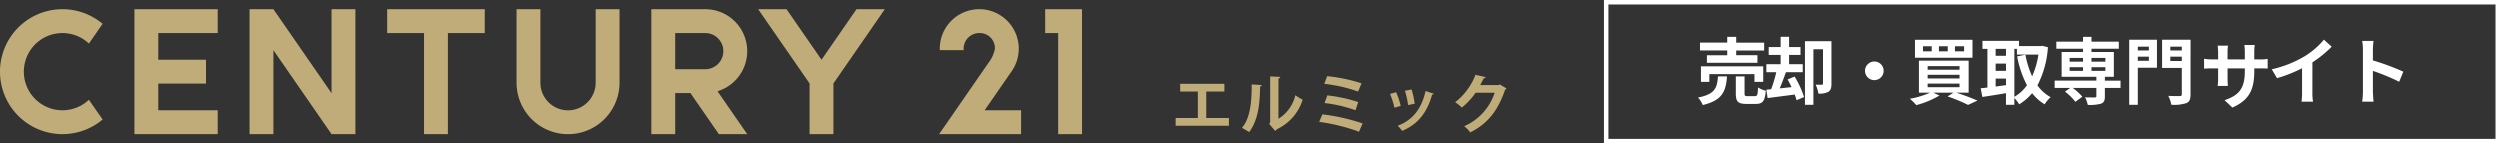
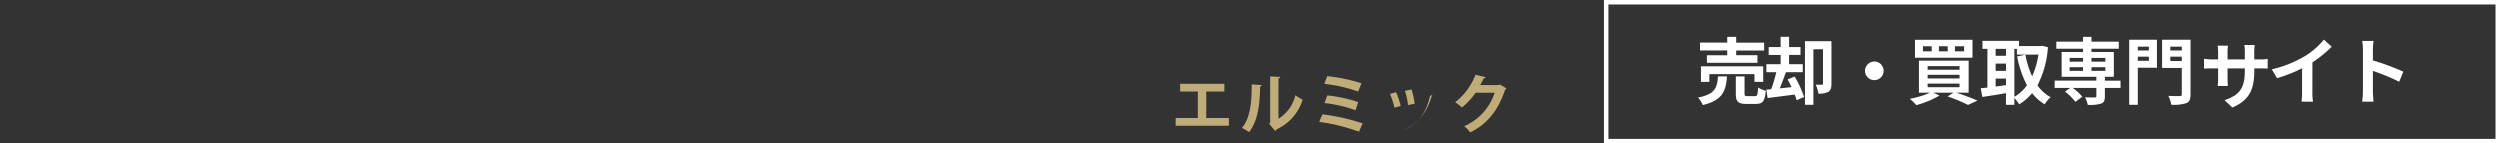
<svg xmlns="http://www.w3.org/2000/svg" width="558" height="32" viewBox="0 0 558 32">
  <rect x="0" y="0" width="558" height="32" fill="#333333" stroke="none" />
  <g transform="translate(-460 -42)">
    <g transform="translate(-13.93 1.125)">
      <g transform="translate(460 29)">
-         <path d="M146.883,13.929h5.326v16.4a11.493,11.493,0,1,1-22.986,0v-16.4h5.324v16.4a6.168,6.168,0,0,0,12.336,0ZM27.871,19.255A8.59,8.59,0,0,1,33.776,21.6l3.056-4.41a13.943,13.943,0,1,0,0,21.361l-3.056-4.408a8.616,8.616,0,1,1-5.905-14.888M87.93,32.669,74.956,13.929H69.631V41.813h5.325V23.073L87.93,41.813h5.326V13.929H87.93Zm12.414-18.74v5.326h8.23V41.813H113.9V19.255h8.229V13.929Zm146.867,0v5.326h2.9V41.813h5.326V13.929Zm-203.277,0V41.813h18.59V36.488H49.26V30.534H59.91V25.21H49.26V19.255H62.524V13.929ZM174.082,32.243l6.625,9.57h-6.33l-6.343-9.162h-3.4v9.162h-5.326V13.929h12.038a9.361,9.361,0,0,1,2.735,18.314m1.3-8.953a4.04,4.04,0,0,0-4.036-4.035h-6.712v8.072h6.712a4.042,4.042,0,0,0,4.036-4.037M205.1,13.929l-7.807,11.278-7.807-11.278h-6.331L194.628,30.5V41.813h5.325V30.5l11.476-16.576Zm34.576,13.933.138-.2a8.814,8.814,0,1,0-16.126-4.92c0,.109,0,.219.006.328h5.334c-.01-.107-.016-.217-.016-.328a3.491,3.491,0,0,1,3.489-3.488,3.372,3.372,0,0,1,3.489,3.488,6.953,6.953,0,0,1-1.122,2.71c-.3.434-11.327,16.36-11.327,16.36h18.295V36.488H233.7Z" fill="#c0ac79" />
        <path d="M277.343,30.575h9.869v1.734h-4.047V38.22h5.059v1.719H276.331V38.22h4.955V32.309h-3.943Z" fill="#c0ac79" />
        <path d="M295.565,30.864c-.014.16-.144.289-.375.319-.072,4.147-.463,7.5-2.441,10.173-.42-.275-1.114-.68-1.619-.94,1.921-2.239,2.181-6,2.181-9.7Zm3.715,7.515a8.4,8.4,0,0,0,3.771-5.26,10.427,10.427,0,0,0,1.633,1,10.811,10.811,0,0,1-5.795,6.618.994.994,0,0,1-.332.361L297.2,39.506l.232-.3V28.929l2.254.115a.422.422,0,0,1-.4.347Z" fill="#c0ac79" />
        <path d="M309.093,37.4a44.04,44.04,0,0,1,8.975,2.024l-.811,1.849a42.521,42.521,0,0,0-8.887-2.2Zm1.055-8.525a36.318,36.318,0,0,1,7.674,1.6l-.766,1.835a32.775,32.775,0,0,0-7.543-1.719Zm.029,4.292a33.5,33.5,0,0,1,6.908,1.488l-.607,1.821a30.634,30.634,0,0,0-6.908-1.6Z" fill="#c0ac79" />
-         <path d="M325.54,32.454a16.97,16.97,0,0,1,1.025,3.064l-1.4.39a16.845,16.845,0,0,0-.984-3.064Zm8.41.332a.333.333,0,0,1-.361.189c-1.186,4.263-3.426,6.776-6.719,8.106a6.445,6.445,0,0,0-.982-1.141c3.091-1.156,5.259-3.454,6.226-7.745Zm-4.957-.939a18.463,18.463,0,0,1,.693,3.18l-1.472.3a18.932,18.932,0,0,0-.709-3.194Z" fill="#c0ac79" />
+         <path d="M325.54,32.454a16.97,16.97,0,0,1,1.025,3.064l-1.4.39a16.845,16.845,0,0,0-.984-3.064Zm8.41.332a.333.333,0,0,1-.361.189c-1.186,4.263-3.426,6.776-6.719,8.106c3.091-1.156,5.259-3.454,6.226-7.745Zm-4.957-.939a18.463,18.463,0,0,1,.693,3.18l-1.472.3a18.932,18.932,0,0,0-.709-3.194Z" fill="#c0ac79" />
        <path d="M350.194,31.616a.862.862,0,0,1-.318.274c-1.633,4.725-3.887,7.572-7.789,9.538a6.758,6.758,0,0,0-1.358-1.388,12.226,12.226,0,0,0,6.807-7.471h-4.25a15.355,15.355,0,0,1-3.076,3.31,9.854,9.854,0,0,0-1.489-1.186,14.244,14.244,0,0,0,4.537-6.126l2.3.534a.458.458,0,0,1-.476.26c-.233.521-.522,1.026-.766,1.5h4.117l.26-.13Z" fill="#c0ac79" />
      </g>
    </g>
    <g transform="translate(818 41.646)">
      <path d="M1,1V31H199V1H1M0,0H200V32H0Z" transform="translate(0 0.354)" fill="#fff" />
      <g transform="translate(30 8.57)">
        <path d="M62.645,347.585c-.259,3.266-.974,5.331-5.412,6.387a5.714,5.714,0,0,0-1.056-1.675c3.852-.748,4.258-2.21,4.453-4.713Zm.049-5.786H56.616v-1.755h6.079V338.76h2v1.284h6.241V341.8H64.693v1.056h4.746v1.69H58.16v-1.69h4.535Zm6.078,7v-1.723H58.7V348.8H56.827v-3.462h13.9V348.8Zm.1,3.185c.536,0,.634-.276.7-1.934a5.55,5.55,0,0,0,1.739.731c-.211,2.341-.715,2.942-2.243,2.942h-2.1c-1.885,0-2.356-.553-2.356-2.292v-3.852h1.95V351.4c0,.52.1.585.683.585Z" transform="translate(-65.177 -338.744)" fill="#fff" />
        <path d="M86.483,347.61a21.269,21.269,0,0,1,2.113,4.567l-1.674.716a12.7,12.7,0,0,0-.423-1.268l-6.046.779-.276-1.869,1.073-.1a28.876,28.876,0,0,0,1.138-3.8h-2.21v-1.788h3.185v-2.064H80.7v-1.755h2.665v-2.291h1.886v2.291H87.8v1.755H85.248v2.064H88.3v1.788H84.549c-.439,1.2-.926,2.519-1.381,3.608l2.633-.276c-.293-.6-.584-1.186-.877-1.723Zm8.224,1.609c0,.861-.147,1.463-.7,1.8a4.248,4.248,0,0,1-2.211.391,7.48,7.48,0,0,0-.618-2,13.772,13.772,0,0,0,1.381.016c.2,0,.261-.065.261-.26v-7.655H90.676v12.4H88.791v-14.2h5.916Z" transform="translate(-73.926 -338.736)" fill="#fff" />
        <path d="M114.394,346.873a2.08,2.08,0,1,1-2.081,2.08A2.095,2.095,0,0,1,114.394,346.873Z" transform="translate(-84.044 -341.363)" fill="#fff" />
        <path d="M138.65,351.52c1.723.552,3.592,1.268,4.73,1.771l-2.1.959a34.739,34.739,0,0,0-4.567-1.885l1.316-.845H133.5l1.414.634a20.514,20.514,0,0,1-5.185,2.145,13,13,0,0,0-1.43-1.414,19.838,19.838,0,0,0,4.518-1.365h-2.5v-7.136h11.1v7.136Zm3.624-7.8H129.435v-4h12.839Zm-9.1-2.551h-1.951v1.121h1.951Zm-.911,5.233h7.119v-.8h-7.119Zm0,1.951h7.119v-.813h-7.119Zm0,1.95h7.119v-.813h-7.119Zm4.486-9.134h-1.966v1.121h1.966Zm3.656,0h-2.048v1.121H140.4Z" transform="translate(-90.015 -339.054)" fill="#fff" />
        <path d="M166.914,341.494a21.574,21.574,0,0,1-2.341,8.516,8.948,8.948,0,0,0,2.942,2.633,7.016,7.016,0,0,0-1.333,1.593,10.258,10.258,0,0,1-2.8-2.487,11.149,11.149,0,0,1-2.893,2.487,7.758,7.758,0,0,0-1.073-1.415v1.528h-1.869v-2.6c-1.87.325-3.771.618-5.266.846l-.374-1.935c.439-.049.943-.1,1.5-.163v-8.63H152.3V340.08h8.159v1.154h4.859l.325-.049Zm-11.67.374v1.544h2.308v-1.544Zm0,4.909h2.308V345.15h-2.308Zm0,3.494c.748-.1,1.528-.211,2.308-.309V348.5h-2.308Zm4.177,2.291a8.811,8.811,0,0,0,2.811-2.584,23.03,23.03,0,0,1-2.194-6.436l1.853-.374a19.6,19.6,0,0,0,1.5,4.811,18.412,18.412,0,0,0,1.4-4.843H159.99v-1.268h-.569Z" transform="translate(-97.816 -339.17)" fill="#fff" />
        <path d="M191.246,350.153h-3.495v1.9c0,.926-.2,1.365-.878,1.624a9.533,9.533,0,0,1-2.941.261,6.563,6.563,0,0,0-.6-1.69c.861.032,1.885.032,2.161.032.26-.016.358-.081.358-.293v-1.836h-5.282a11.175,11.175,0,0,1,2.146,1.966l-1.545,1.138a11.946,11.946,0,0,0-2.324-2.275l1.17-.829h-3.478v-1.625h9.313v-.861H178.1V342.14h4.778v-.731h-5.964v-1.576h5.964V338.76h1.886v1.073h6.095v1.576h-6.095v.731h4.99v5.526h-2v.861h3.495Zm-11.361-5.867h2.99v-.829h-2.99Zm0,2.065h2.99v-.829h-2.99Zm4.876-2.893v.829h3.1v-.829Zm3.1,2.065h-3.1v.829h3.1Z" transform="translate(-105.944 -338.744)" fill="#fff" />
        <path d="M207.545,345.953h-4.275v8.272h-1.918V339.7h6.192Zm-4.275-4.7v.845h2.47v-.845Zm2.47,3.153v-.926h-2.47v.926Zm9.3,7.476c0,1.106-.227,1.674-.943,1.967a8.841,8.841,0,0,1-3.348.357,7.015,7.015,0,0,0-.683-1.983c1.024.065,2.226.049,2.568.049s.456-.114.456-.423V346h-4.4V339.7h6.354Zm-4.518-10.629v.845h2.568v-.845Zm2.568,3.186v-.959h-2.568v.959Z" transform="translate(-114.113 -339.046)" fill="#fff" />
        <path d="M237.193,343.178a9.637,9.637,0,0,0,1.788-.114v2.161c-.358-.033-.926-.048-1.788-.048h-1.2v.536c0,4.03-.975,6.484-4.892,8.207l-1.738-1.642c3.136-1.089,4.518-2.5,4.518-6.484v-.618h-3.852v2.21c0,.715.049,1.381.066,1.706h-2.275a13.3,13.3,0,0,0,.1-1.706v-2.21h-1.381c-.813,0-1.4.032-1.755.064v-2.21a10.743,10.743,0,0,0,1.755.146h1.381v-1.609a13.4,13.4,0,0,0-.1-1.463h2.308a9.99,9.99,0,0,0-.1,1.479v1.593h3.852v-1.706a10.721,10.721,0,0,0-.1-1.511h2.308a14.15,14.15,0,0,0-.1,1.511v1.706Z" transform="translate(-120.838 -338.131)" fill="#fff" />
        <path d="M257.942,351.39a11.184,11.184,0,0,0,.146,2.13H255.52a18.076,18.076,0,0,0,.114-2.13v-5.331a31.683,31.683,0,0,1-5.59,2.211l-1.17-1.983a24.979,24.979,0,0,0,7.395-2.941,17.168,17.168,0,0,0,4.242-3.673l1.739,1.576a26.528,26.528,0,0,1-4.307,3.494Z" transform="translate(-129.816 -339.038)" fill="#fff" />
        <path d="M286.938,349.2a46.939,46.939,0,0,0-5.867-2.421v4.6c0,.472.081,1.609.146,2.26h-2.535a17.513,17.513,0,0,0,.163-2.26v-9.329a11.333,11.333,0,0,0-.163-1.966h2.535a17.675,17.675,0,0,0-.146,1.966v2.389a53.078,53.078,0,0,1,6.793,2.519Z" transform="translate(-139.441 -339.17)" fill="#fff" />
      </g>
    </g>
  </g>
</svg>